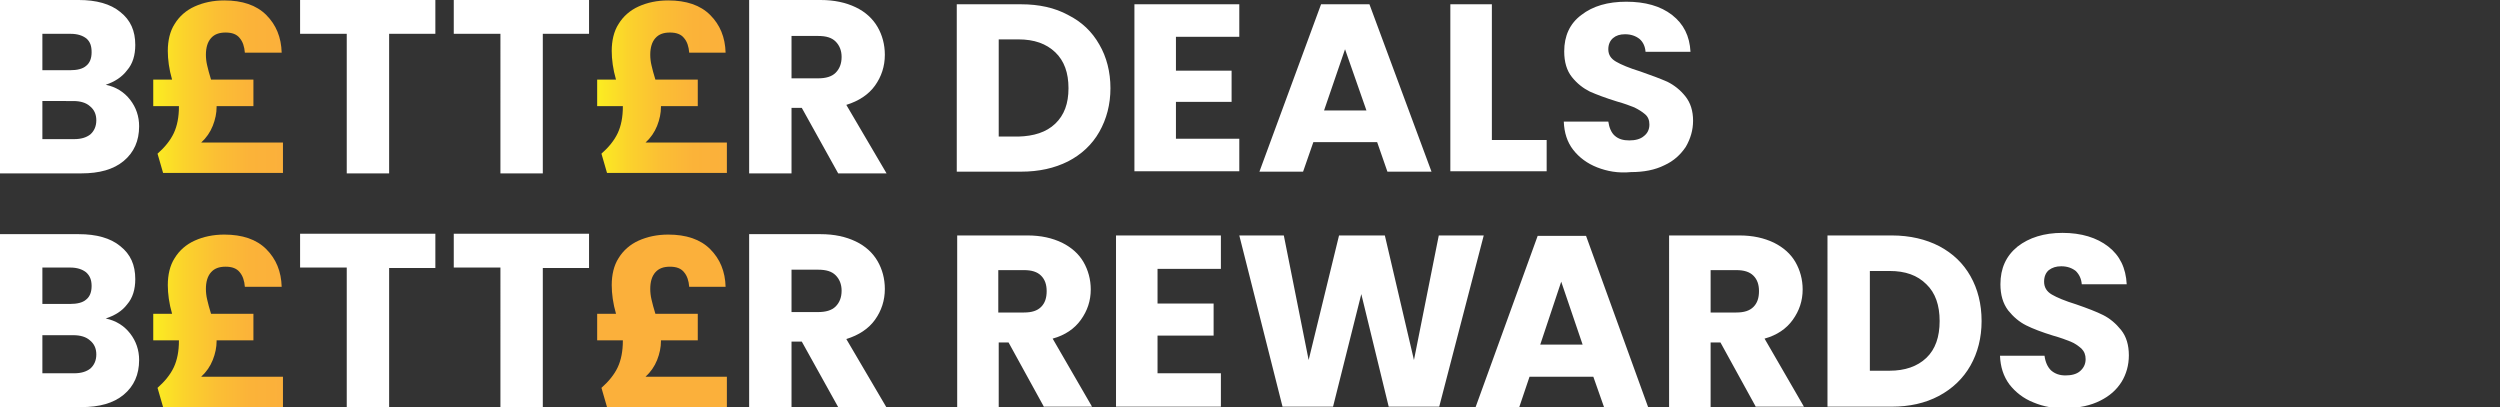
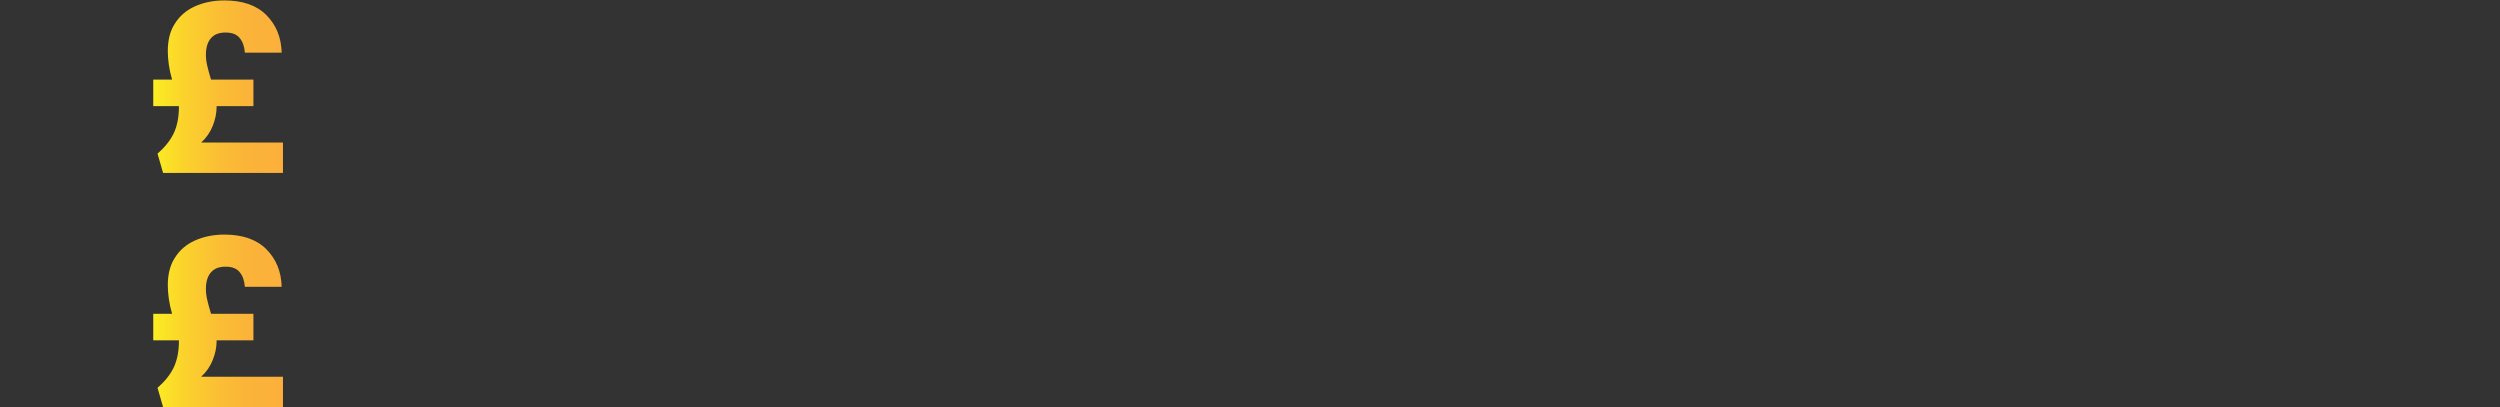
<svg xmlns="http://www.w3.org/2000/svg" viewBox="0 0 584 95.1" xml:space="preserve">
  <rect x="0" y="0" width="584" height="95.1" fill="#333333" stroke="none" />
-   <path class="st0" d="M24.7 19.8c2.4.5 4.3 1.7 5.7 3.5 1.4 1.8 2.1 3.9 2.1 6.2 0 3.4-1.2 6.1-3.6 8.1-2.4 2-5.7 2.9-9.9 2.9H0V0h18.4c4.1 0 7.4.9 9.7 2.8 2.4 1.9 3.5 4.4 3.5 7.7 0 2.4-.6 4.4-1.9 5.9-1.2 1.6-2.9 2.7-5 3.4zM9.9 16.4h6.5c1.6 0 2.9-.3 3.7-1 .9-.7 1.3-1.8 1.3-3.2s-.3-2.4-1.2-3.2c-.9-.7-2.1-1.1-3.7-1.1H9.9v8.5zm7.4 16.1c1.7 0 2.9-.4 3.8-1.1.9-.8 1.4-1.9 1.4-3.3s-.5-2.5-1.5-3.3c-.9-.8-2.2-1.2-3.9-1.2H9.9v8.9h7.4zM101.7 0v7.9H90.9v32.6H81V7.9H70.1V0h31.6zm35.9 0v7.9h-10.8v32.6h-9.9V7.9H106V0h31.6zm58.2 40.5-8.5-15.3h-2.4v15.3H175V0h16.7c3.2 0 5.9.6 8.2 1.7 2.3 1.1 4 2.7 5.1 4.6 1.1 1.9 1.7 4.1 1.7 6.5 0 2.7-.8 5.1-2.3 7.2-1.5 2.1-3.8 3.6-6.7 4.5l9.4 16h-11.3zm-10.9-22.2h6.2c1.8 0 3.2-.4 4.1-1.3.9-.9 1.4-2.1 1.4-3.7 0-1.5-.5-2.7-1.4-3.6-.9-.9-2.2-1.3-4.1-1.3h-6.2v9.9z" fill="#fff" />
  <linearGradient id="a" gradientUnits="userSpaceOnUse" x1="35.84" y1="93.28" x2="66.13" y2="93.28" gradientTransform="matrix(1 0 0 -1 0 113.528)">
    <stop offset="0" stop-color="#fcee21" />
    <stop offset=".004" stop-color="#fbed21" />
    <stop offset=".245" stop-color="#fbd22c" />
    <stop offset=".49" stop-color="#fbbf34" />
    <stop offset=".74" stop-color="#fbb339" />
    <stop offset="1" stop-color="#fbb03b" />
  </linearGradient>
  <path d="M66.1 33.2v7.2h-28l-1.3-4.5c1.7-1.5 3-3.1 3.8-4.8.8-1.7 1.2-3.8 1.2-6.2v-.1h-6v-6.2h4.4c-.7-2.4-1-4.7-1-6.7 0-2.4.5-4.6 1.6-6.3 1.1-1.8 2.7-3.2 4.7-4.1 2-.9 4.3-1.4 6.9-1.4 4.2 0 7.5 1.1 9.8 3.4 2.3 2.3 3.5 5.2 3.6 8.8h-8.6c-.1-1.4-.5-2.6-1.2-3.4-.7-.9-1.8-1.3-3.3-1.3-1.5 0-2.6.4-3.4 1.3-.8.9-1.2 2.2-1.2 3.9 0 .8.1 1.7.3 2.5.2.9.5 2 .9 3.3h9.9v6.2h-8.6v.2c0 1.4-.3 2.9-.9 4.4-.6 1.5-1.5 2.8-2.7 3.9h19.1v-.1z" fill="url(#a)" />
  <linearGradient id="b" gradientUnits="userSpaceOnUse" x1="139.537" y1="93.28" x2="169.827" y2="93.28" gradientTransform="matrix(1 0 0 -1 0 113.528)">
    <stop offset="0" stop-color="#fcee21" />
    <stop offset=".004" stop-color="#fbed21" />
    <stop offset=".245" stop-color="#fbd22c" />
    <stop offset=".49" stop-color="#fbbf34" />
    <stop offset=".74" stop-color="#fbb339" />
    <stop offset="1" stop-color="#fbb03b" />
  </linearGradient>
-   <path d="M169.8 33.2v7.2h-28l-1.3-4.5c1.7-1.5 3-3.1 3.8-4.8.8-1.7 1.2-3.8 1.2-6.2v-.1h-6v-6.2h4.4c-.7-2.4-1-4.7-1-6.7 0-2.4.5-4.6 1.6-6.3 1.1-1.8 2.7-3.2 4.7-4.1 2-.9 4.3-1.4 6.9-1.4 4.2 0 7.5 1.1 9.8 3.4 2.3 2.3 3.5 5.2 3.6 8.8H161c-.1-1.4-.5-2.6-1.2-3.4-.7-.9-1.8-1.3-3.3-1.3-1.5 0-2.6.4-3.4 1.3-.8.9-1.2 2.2-1.2 3.9 0 .8.1 1.7.3 2.5.2.9.5 2 .9 3.3h9.9v6.2h-8.6v.2c0 1.4-.3 2.9-.9 4.4-.6 1.5-1.5 2.8-2.7 3.9h19v-.1z" fill="url(#b)" />
  <linearGradient id="c" gradientUnits="userSpaceOnUse" x1="0" y1="38.671" x2=".518" y2="38.671" gradientTransform="matrix(1 0 0 -1 0 113.528)">
    <stop offset="0" stop-color="#fcee21" />
    <stop offset=".004" stop-color="#fbed21" />
    <stop offset=".245" stop-color="#fbd22c" />
    <stop offset=".49" stop-color="#fbbf34" />
    <stop offset=".74" stop-color="#fbb339" />
    <stop offset="1" stop-color="#fbb03b" />
  </linearGradient>
-   <path d="M169.8 87.9v7.2h-28l-1.3-4.5c1.7-1.5 3-3.1 3.8-4.8.8-1.7 1.2-3.8 1.2-6.2v-.1h-6v-6.2h4.4c-.7-2.4-1-4.7-1-6.7 0-2.4.5-4.6 1.6-6.3 1.1-1.8 2.7-3.2 4.7-4.1 2-.9 4.3-1.4 6.9-1.4 4.2 0 7.5 1.1 9.8 3.4 2.3 2.3 3.5 5.2 3.6 8.8H161c-.1-1.4-.5-2.6-1.2-3.4-.7-.9-1.8-1.3-3.3-1.3-1.5 0-2.6.4-3.4 1.3-.8.9-1.2 2.2-1.2 3.9 0 .8.1 1.7.3 2.5.2.9.5 2 .9 3.3h9.9v6.2h-8.6v.2c0 1.4-.3 2.9-.9 4.4-.6 1.5-1.5 2.8-2.7 3.9h19v-.1z" fill="url(#c)" />
-   <path class="st0" d="M24.7 74.4c2.4.5 4.3 1.7 5.7 3.5 1.4 1.8 2.1 3.9 2.1 6.2 0 3.4-1.2 6.1-3.6 8.1-2.4 2-5.7 2.9-9.9 2.9H0V54.7h18.4c4.1 0 7.4.9 9.7 2.8 2.4 1.9 3.5 4.4 3.5 7.7 0 2.4-.6 4.4-1.9 5.9-1.2 1.6-2.9 2.6-5 3.3zM9.9 71h6.5c1.6 0 2.9-.3 3.7-1 .9-.7 1.3-1.8 1.3-3.2s-.4-2.4-1.3-3.2c-.9-.7-2.1-1.1-3.7-1.1H9.9V71zm7.4 16.2c1.7 0 2.9-.4 3.8-1.1.9-.8 1.4-1.9 1.4-3.3s-.5-2.5-1.5-3.3c-.9-.8-2.2-1.2-3.9-1.2H9.9v8.9h7.4zm84.4-32.5v7.9H90.9v32.6H81V62.5H70.1v-7.9h31.6v.1zm35.9 0v7.9h-10.8v32.6h-9.9V62.5H106v-7.9h31.6v.1zm58.2 40.4-8.5-15.3h-2.4v15.3H175V54.7h16.7c3.2 0 5.9.6 8.2 1.7 2.3 1.1 4 2.7 5.1 4.6 1.1 1.9 1.7 4.1 1.7 6.5 0 2.7-.8 5.1-2.3 7.2-1.5 2.1-3.8 3.6-6.7 4.5l9.4 16h-11.3zm-10.9-22.2h6.2c1.8 0 3.2-.4 4.1-1.3.9-.9 1.4-2.1 1.4-3.7 0-1.5-.5-2.7-1.4-3.6-.9-.9-2.2-1.3-4.1-1.3h-6.2v9.9z" fill="#fff" />
  <linearGradient id="d" gradientUnits="userSpaceOnUse" x1="35.84" y1="38.671" x2="66.13" y2="38.671" gradientTransform="matrix(1 0 0 -1 0 113.528)">
    <stop offset="0" stop-color="#fcee21" />
    <stop offset=".004" stop-color="#fbed21" />
    <stop offset=".245" stop-color="#fbd22c" />
    <stop offset=".49" stop-color="#fbbf34" />
    <stop offset=".74" stop-color="#fbb339" />
    <stop offset="1" stop-color="#fbb03b" />
  </linearGradient>
  <path d="M66.1 87.9v7.2h-28l-1.3-4.5c1.7-1.5 3-3.1 3.8-4.8.8-1.7 1.2-3.8 1.2-6.2v-.1h-6v-6.2h4.4c-.7-2.4-1-4.7-1-6.7 0-2.4.5-4.6 1.6-6.3 1.1-1.8 2.7-3.2 4.7-4.1 2-.9 4.3-1.4 6.9-1.4 4.2 0 7.5 1.1 9.8 3.4 2.3 2.3 3.5 5.2 3.6 8.8h-8.6c-.1-1.4-.5-2.6-1.2-3.4-.7-.9-1.8-1.3-3.3-1.3-1.5 0-2.6.4-3.4 1.3-.8.9-1.2 2.2-1.2 3.9 0 .8.1 1.7.3 2.5.2.9.5 2 .9 3.3h9.9v6.2h-8.6v.2c0 1.4-.3 2.9-.9 4.4-.6 1.5-1.5 2.8-2.7 3.9h19.1v-.1z" fill="url(#d)" />
-   <path class="st0" d="M249.5 3.5c3.2 1.6 5.6 3.9 7.3 6.9 1.7 2.9 2.6 6.4 2.6 10.2 0 3.8-.9 7.2-2.6 10.2-1.7 3-4.2 5.3-7.3 6.9-3.2 1.6-6.8 2.4-11 2.4h-15V1h15c4.2 0 7.9.8 11 2.5zm-3 25.4c2.1-2 3.1-4.7 3.1-8.3 0-3.6-1-6.4-3.1-8.4s-4.9-3-8.6-3h-4.6v22.7h4.6c3.6-.1 6.5-1 8.6-3zm28.2-20.3v7.9h13v7.3h-13v8.6h14.8V40H265V1h24.5v7.6h-14.8zm47 24.6h-14.9l-2.4 6.9h-10.2L308.6 1h11.3l14.5 39.1h-10.3l-2.4-6.9zm-2.5-7.4-5-14.3-4.9 14.3h9.9zm29.3 6.9h12.8V40h-22.5V1h9.7v31.7zm24.6 6.4c-2.3-.9-4.2-2.3-5.6-4.1-1.4-1.8-2.1-4-2.2-6.6h10.4c.2 1.4.7 2.6 1.5 3.3.9.8 2 1.1 3.4 1.1s2.6-.3 3.4-1c.8-.6 1.3-1.5 1.3-2.7 0-1-.3-1.8-1-2.4-.7-.6-1.5-1.1-2.5-1.6-1-.4-2.3-.9-4.1-1.4-2.6-.8-4.7-1.6-6.3-2.3-1.6-.8-3-1.9-4.2-3.4-1.2-1.5-1.8-3.5-1.8-6 0-3.6 1.3-6.5 4-8.5 2.7-2.1 6.2-3.1 10.5-3.1 4.4 0 8 1 10.7 3.1 2.7 2.1 4.1 4.9 4.3 8.6h-10.5c-.1-1.3-.6-2.3-1.4-3-.9-.7-2-1.1-3.4-1.1-1.2 0-2.1.3-2.8.9-.7.6-1.1 1.5-1.1 2.6 0 1.3.6 2.2 1.8 2.9 1.2.7 3.1 1.5 5.7 2.3 2.6.9 4.7 1.7 6.3 2.4 1.6.8 3 1.9 4.2 3.4 1.2 1.5 1.8 3.4 1.8 5.7 0 2.2-.6 4.2-1.7 6.1-1.2 1.8-2.8 3.3-5 4.3-2.2 1.1-4.8 1.6-7.8 1.6-3 .3-5.6-.2-7.9-1.1zm-129.2 56L235.6 80h-2.3v15.1h-9.7V55H240c3.2 0 5.8.6 8.1 1.7 2.2 1.1 3.9 2.6 5 4.5s1.7 4.1 1.7 6.4c0 2.7-.8 5-2.3 7.1-1.5 2.1-3.7 3.6-6.6 4.4l9.2 15.9h-11.2zM233.2 73h6c1.8 0 3.1-.4 4-1.3.9-.9 1.3-2.1 1.3-3.7 0-1.5-.4-2.7-1.3-3.6-.9-.9-2.2-1.3-4-1.3h-6V73zm37.2-10.2v8.1h13.1v7.5h-13.1v8.8h14.8V95h-24.5V55h24.5v7.8h-14.8zm76.2-7.8-10.4 40h-11.8L318 68.7 311.4 95h-11.8l-10.1-40h10.4l5.8 29.1 7.1-29.1h10.7l6.8 29.1 5.8-29.1h10.5zm25.6 33h-14.9l-2.4 7.1h-10.2l14.5-40h11.3l14.5 40h-10.3l-2.5-7.1zm-2.5-7.5-5-14.7-4.9 14.7h9.9zm40.5 14.6L401.9 80h-2.3v15.1h-9.7V55h16.4c3.2 0 5.8.6 8.1 1.7 2.2 1.1 3.9 2.6 5 4.5s1.7 4.1 1.7 6.4c0 2.7-.8 5-2.3 7.1-1.5 2.1-3.7 3.6-6.6 4.4l9.2 15.9h-11.2zM399.6 73h6c1.8 0 3.1-.4 4-1.3.9-.9 1.3-2.1 1.3-3.7 0-1.5-.4-2.7-1.3-3.6-.9-.9-2.2-1.3-4-1.3h-6V73zM453 57.5c3.2 1.7 5.6 4 7.3 7 1.7 3 2.6 6.5 2.6 10.5 0 3.9-.9 7.4-2.6 10.4-1.7 3-4.2 5.4-7.4 7.1-3.2 1.7-6.9 2.5-11 2.5h-15V55h15c4.3 0 8 .9 11.1 2.5zm-3 26.1c2.1-2 3.1-4.9 3.1-8.6 0-3.7-1-6.6-3.1-8.6-2.1-2.1-4.9-3.1-8.6-3.1h-4.6v23.3h4.6c3.6 0 6.5-1 8.6-3zM475 94c-2.3-.9-4.2-2.4-5.6-4.2-1.4-1.9-2.1-4.1-2.2-6.7h10.4c.2 1.5.7 2.6 1.5 3.4.9.8 2 1.2 3.4 1.2s2.6-.3 3.4-1c.8-.7 1.3-1.6 1.3-2.8 0-1-.3-1.8-1-2.5-.7-.6-1.5-1.2-2.5-1.6-1-.4-2.3-.9-4.1-1.4-2.6-.8-4.7-1.6-6.3-2.4-1.6-.8-3-2-4.2-3.5-1.2-1.6-1.8-3.6-1.8-6.1 0-3.7 1.3-6.6 4-8.8 2.7-2.1 6.2-3.2 10.5-3.2 4.4 0 8 1.1 10.7 3.2 2.7 2.1 4.1 5 4.3 8.8h-10.5c-.1-1.3-.6-2.3-1.4-3.1-.9-.7-2-1.1-3.4-1.1-1.2 0-2.1.3-2.9.9-.7.6-1.1 1.5-1.1 2.7 0 1.3.6 2.3 1.8 3 1.2.7 3.1 1.5 5.7 2.3 2.6.9 4.7 1.7 6.3 2.5 1.6.8 3 2 4.2 3.5 1.2 1.5 1.8 3.5 1.8 5.9 0 2.3-.6 4.4-1.7 6.2-1.2 1.9-2.8 3.3-5 4.4-2.2 1.1-4.8 1.7-7.8 1.7-2.8.2-5.4-.3-7.8-1.3z" fill="#fff" />
</svg>